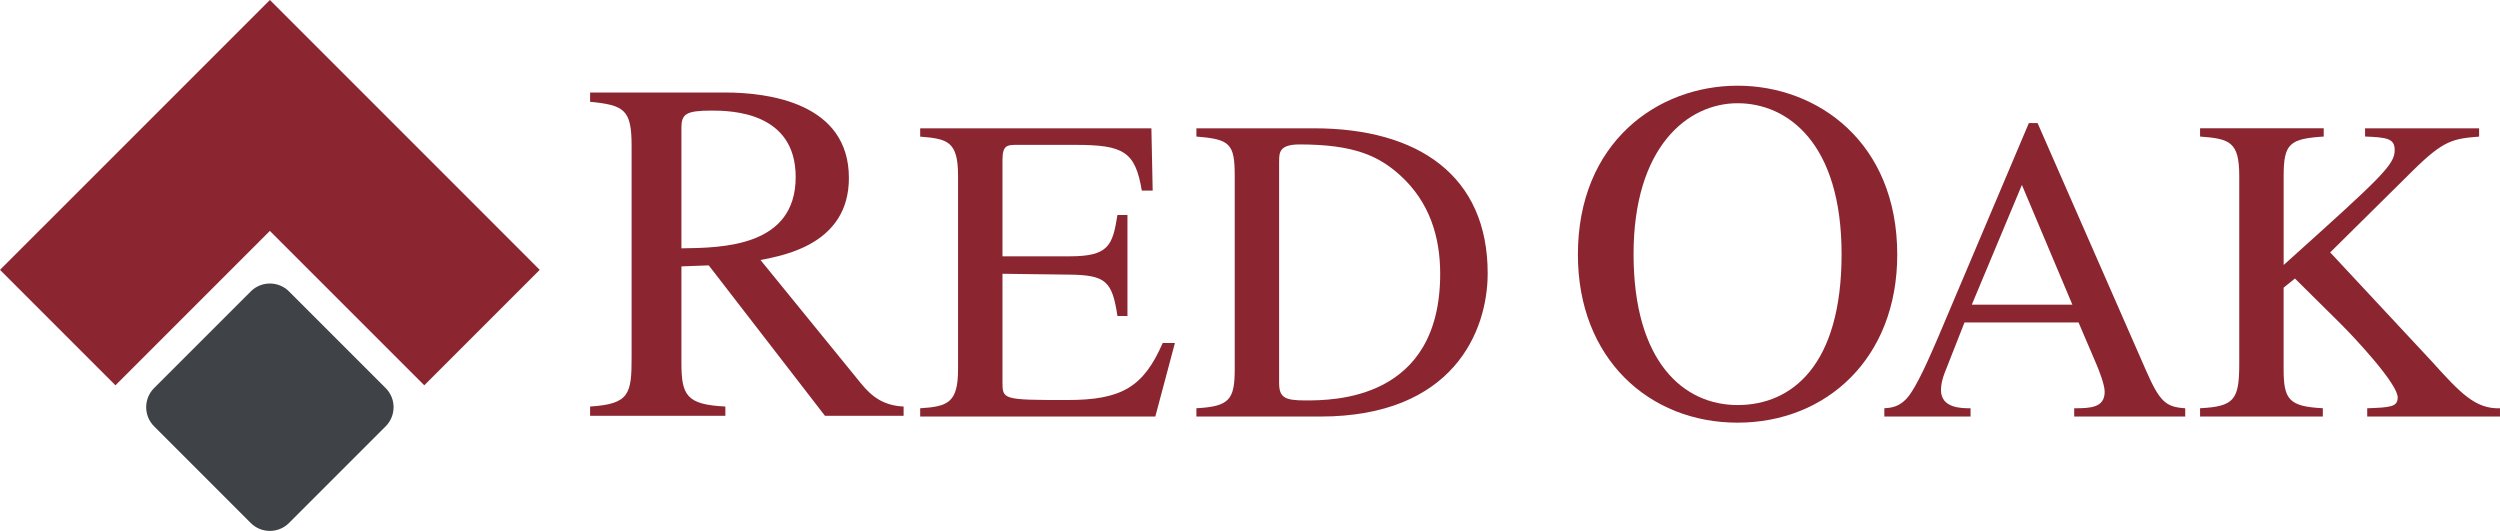
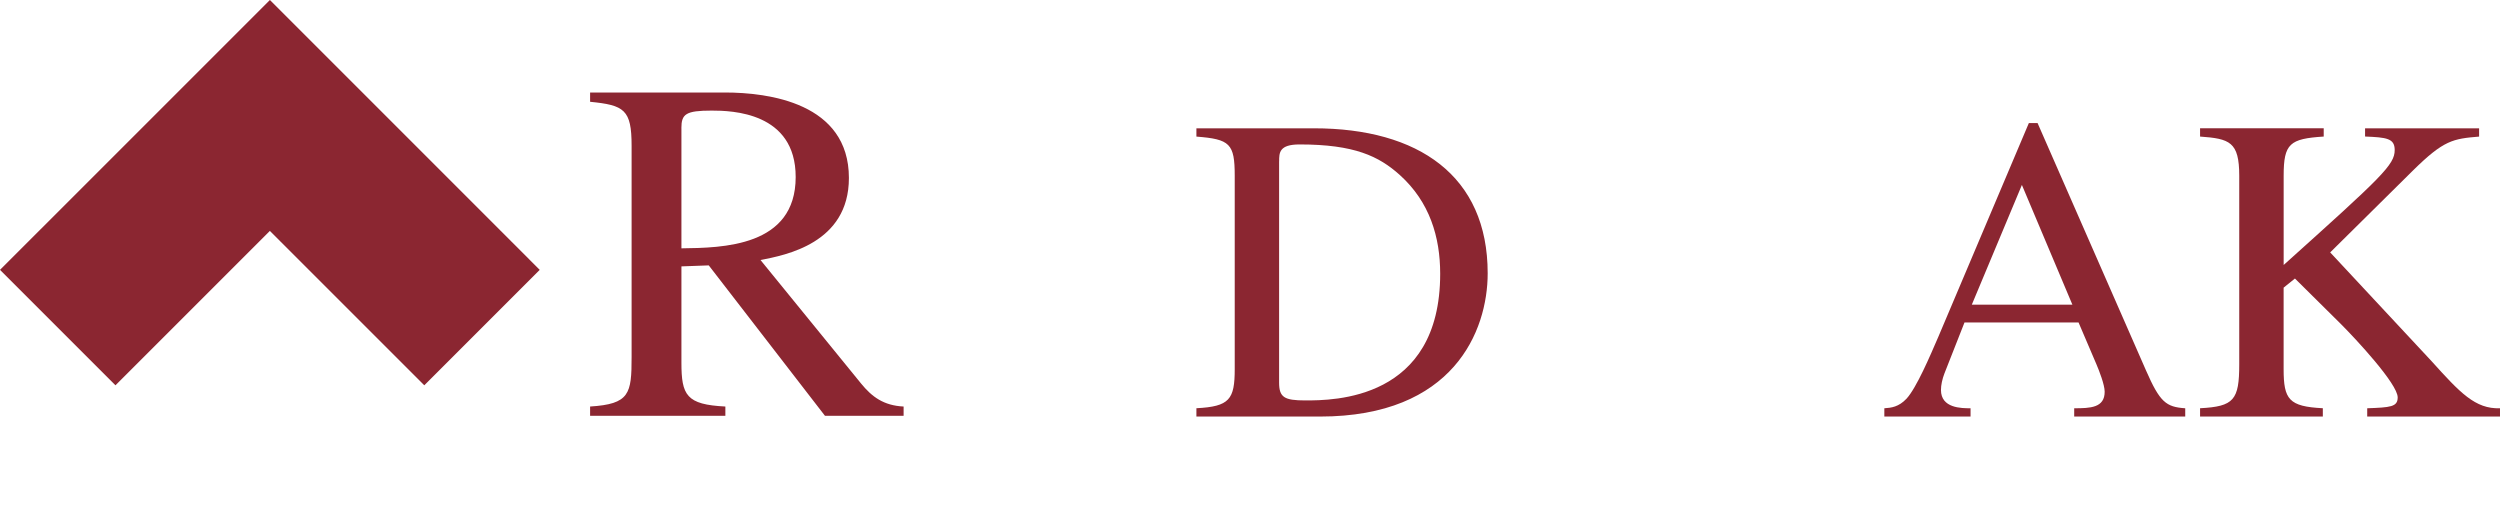
<svg xmlns="http://www.w3.org/2000/svg" id="Layer_1" data-name="Layer 1" viewBox="0 0 675.9 143.54">
  <defs>
    <style>
      .cls-1 {
        fill: #3f4347;
      }

      .cls-2 {
        fill: #8b2631;
      }
    </style>
  </defs>
  <path class="cls-2" d="M184.22,34.65c0-3.83,1.19-4.75,8.19-4.75,5.41,0,22.71.4,22.71,17.96,0,18.88-19.8,19.14-30.89,19.28v-32.48ZM244.3,109.91c-5.41-.26-8.58-2.64-11.49-6.21l-27.2-33.4c6.73-1.32,23.9-4.49,23.9-22.18,0-20.33-21.78-23.11-33.53-23.11h-36.44v2.51c9.24.92,11.22,2.11,11.22,11.88v57.17c0,9.9-.53,12.67-11.22,13.34v2.51h36.57v-2.51c-10.56-.53-11.88-3.04-11.88-11.88v-26.01l7.39-.27,31.42,40.67h21.26v-2.51Z" />
-   <path class="cls-2" d="M312.35,112.62h-63.57v-2.24c7.53-.47,10.24-1.53,10.24-10.59v-52.26c0-9.3-2.82-10.01-10.24-10.59v-2.24h62.51l.35,16.83h-2.94c-1.77-10.48-4.83-12.36-17.89-12.36h-15.89c-2.47,0-3.89,0-3.89,4v26.13h18.13c10.48,0,11.65-2.82,12.95-11.18h2.71v27.31h-2.71c-1.41-9.42-3.18-11.06-12.95-11.18l-18.13-.23v29.19c0,4.83,0,4.94,17.54,4.94,14.72,0,20.6-3.53,25.78-15.42h3.3l-5.3,19.89Z" />
  <path class="cls-2" d="M345.83,43.64c0-2.35,0-4.59,5.53-4.59,14.83,0,21.42,3.18,27.07,8.24,8.12,7.3,10.94,16.83,10.94,26.72,0,34.25-28.96,34.25-36.49,34.25-5.65,0-7.06-.83-7.06-4.83v-59.8ZM323.46,112.62h33.43c36.02,0,45.32-23.07,45.32-38.73,0-26.37-18.72-39.2-46.97-39.2h-31.78v2.24c9.06.71,10.36,1.88,10.36,10.59v52.26c0,8.24-1.41,10.12-10.36,10.59v2.24Z" />
-   <path class="cls-2" d="M469.77,109.51c-14.66,0-28.12-11.75-28.12-40.8s14.65-40.8,28.12-40.8,28.12,10.69,28.12,40.8-13.47,40.8-28.12,40.8ZM469.77,114.27c23.9,0,43.17-17.29,43.17-45.42,0-30.37-21.52-45.68-43.17-45.68s-43.17,15.32-43.17,45.68c0,28.12,19.27,45.42,43.17,45.42Z" />
  <path class="cls-2" d="M533.1,82.37l13.54-32.37,13.65,32.37h-27.19ZM590.78,110.38c-5.18-.35-6.83-1.65-10.59-10.24l-29.31-66.86h-2.36l-24.48,57.8c-2.24,5.18-5.89,13.77-8.59,16.71-2.12,2.24-4.12,2.47-6,2.59v2.24h23.31v-2.24c-2.47,0-8,0-8-4.95,0-1.29.35-2.94.94-4.47l5.42-13.77h30.84l4.83,11.3c.71,1.65,2.23,5.53,2.23,7.42,0,4.35-3.88,4.47-8.24,4.47v2.24h30.02v-2.24Z" />
  <path class="cls-2" d="M639.41,34.69h30.84v2.24c-7.07.59-9.54.94-17.89,9.18l-22.37,22.13,27.43,29.43c7.65,8.47,11.77,12.95,18.48,12.71v2.24h-35.9v-2.24c6.24-.23,8.24-.35,8.24-2.94,0-3.65-11.3-15.77-15.3-19.78l-12.48-12.36-3.06,2.47v22.01c0,8.24,1.42,10.12,10.6,10.59v2.24h-33.19v-2.24c9.18-.47,10.59-2.24,10.59-11.89v-50.97c0-9.18-2.59-10.01-10.59-10.59v-2.24h33.43v2.24c-9.18.59-10.83,1.88-10.83,10.59v24.13c26.6-23.9,30.02-27.07,30.02-31.08,0-3.18-2.24-3.41-8.01-3.65v-2.24Z" />
  <polygon class="cls-2" points="70.17 65.22 72.96 62.43 114.71 104.17 145.92 72.96 72.97 0 0 72.96 31.21 104.17 70.17 65.22" />
-   <path class="cls-1" d="M41.66,104.92c-2.85,2.85-2.85,7.5,0,10.34l26.13,26.14c2.85,2.85,7.5,2.85,10.34,0l26.14-26.14c2.85-2.85,2.85-7.5,0-10.34l-26.13-26.13c-2.85-2.85-7.5-2.85-10.34,0l-26.13,26.12h-.01Z" />
</svg>